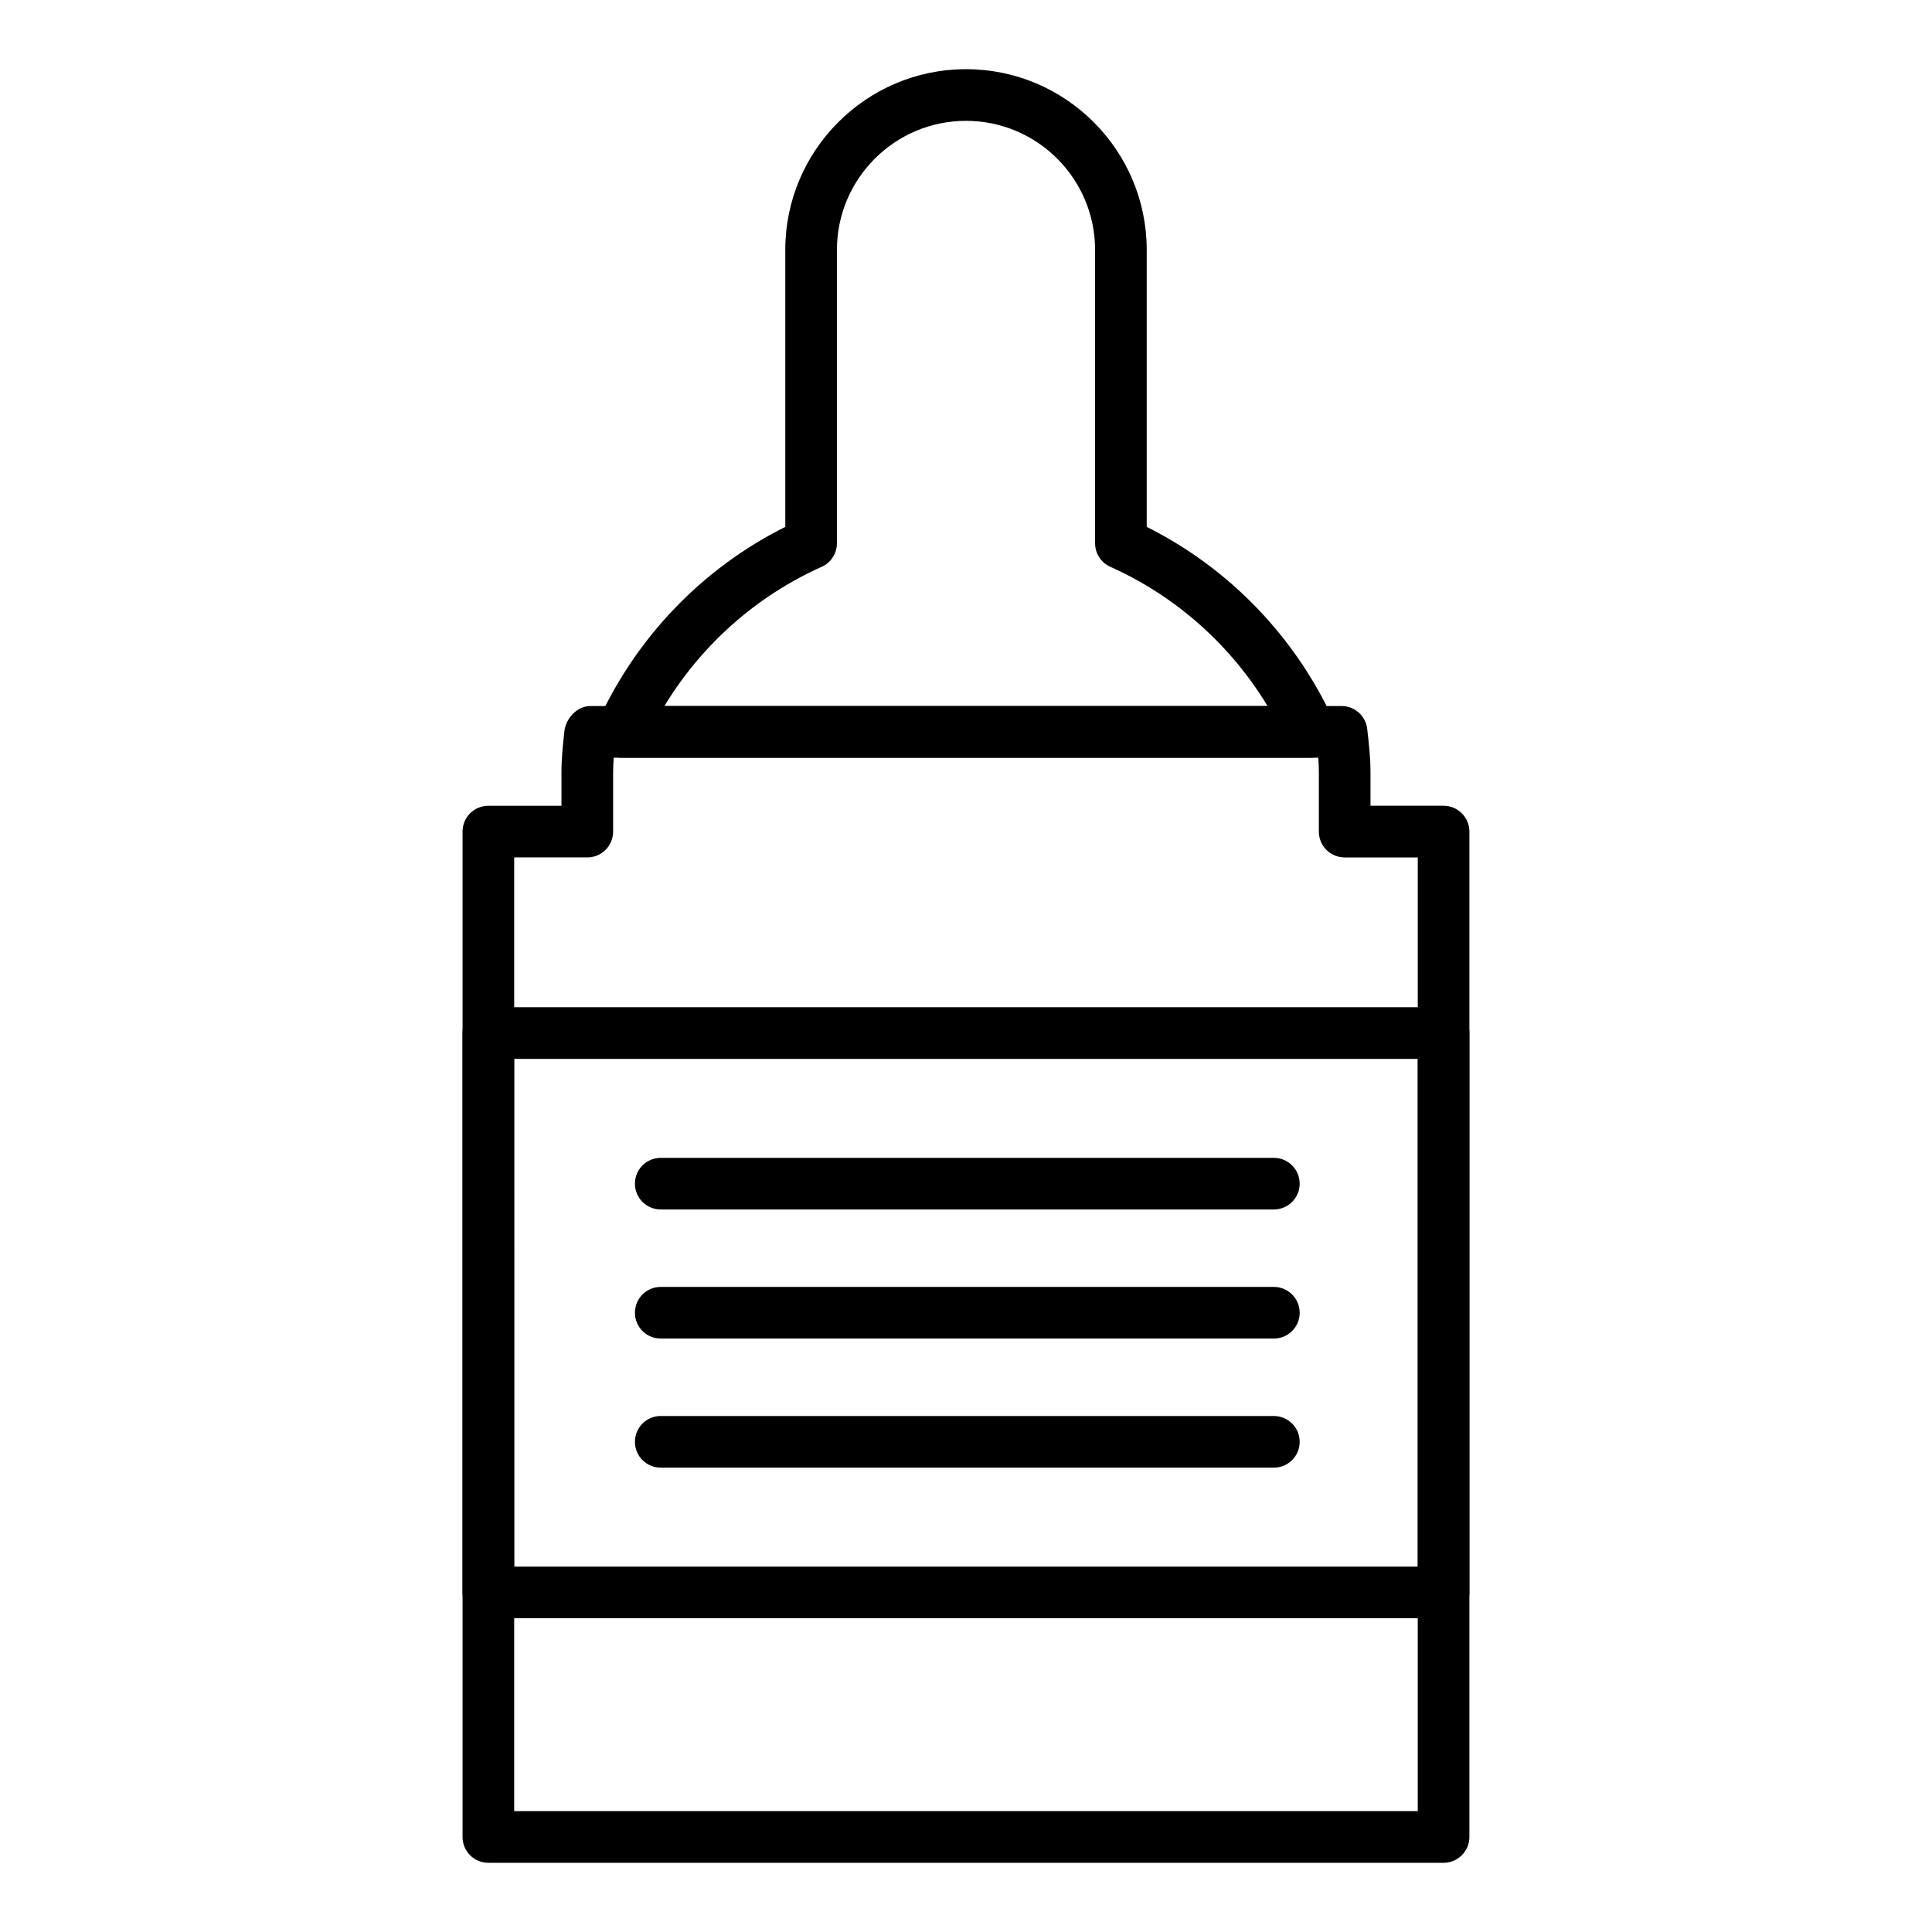
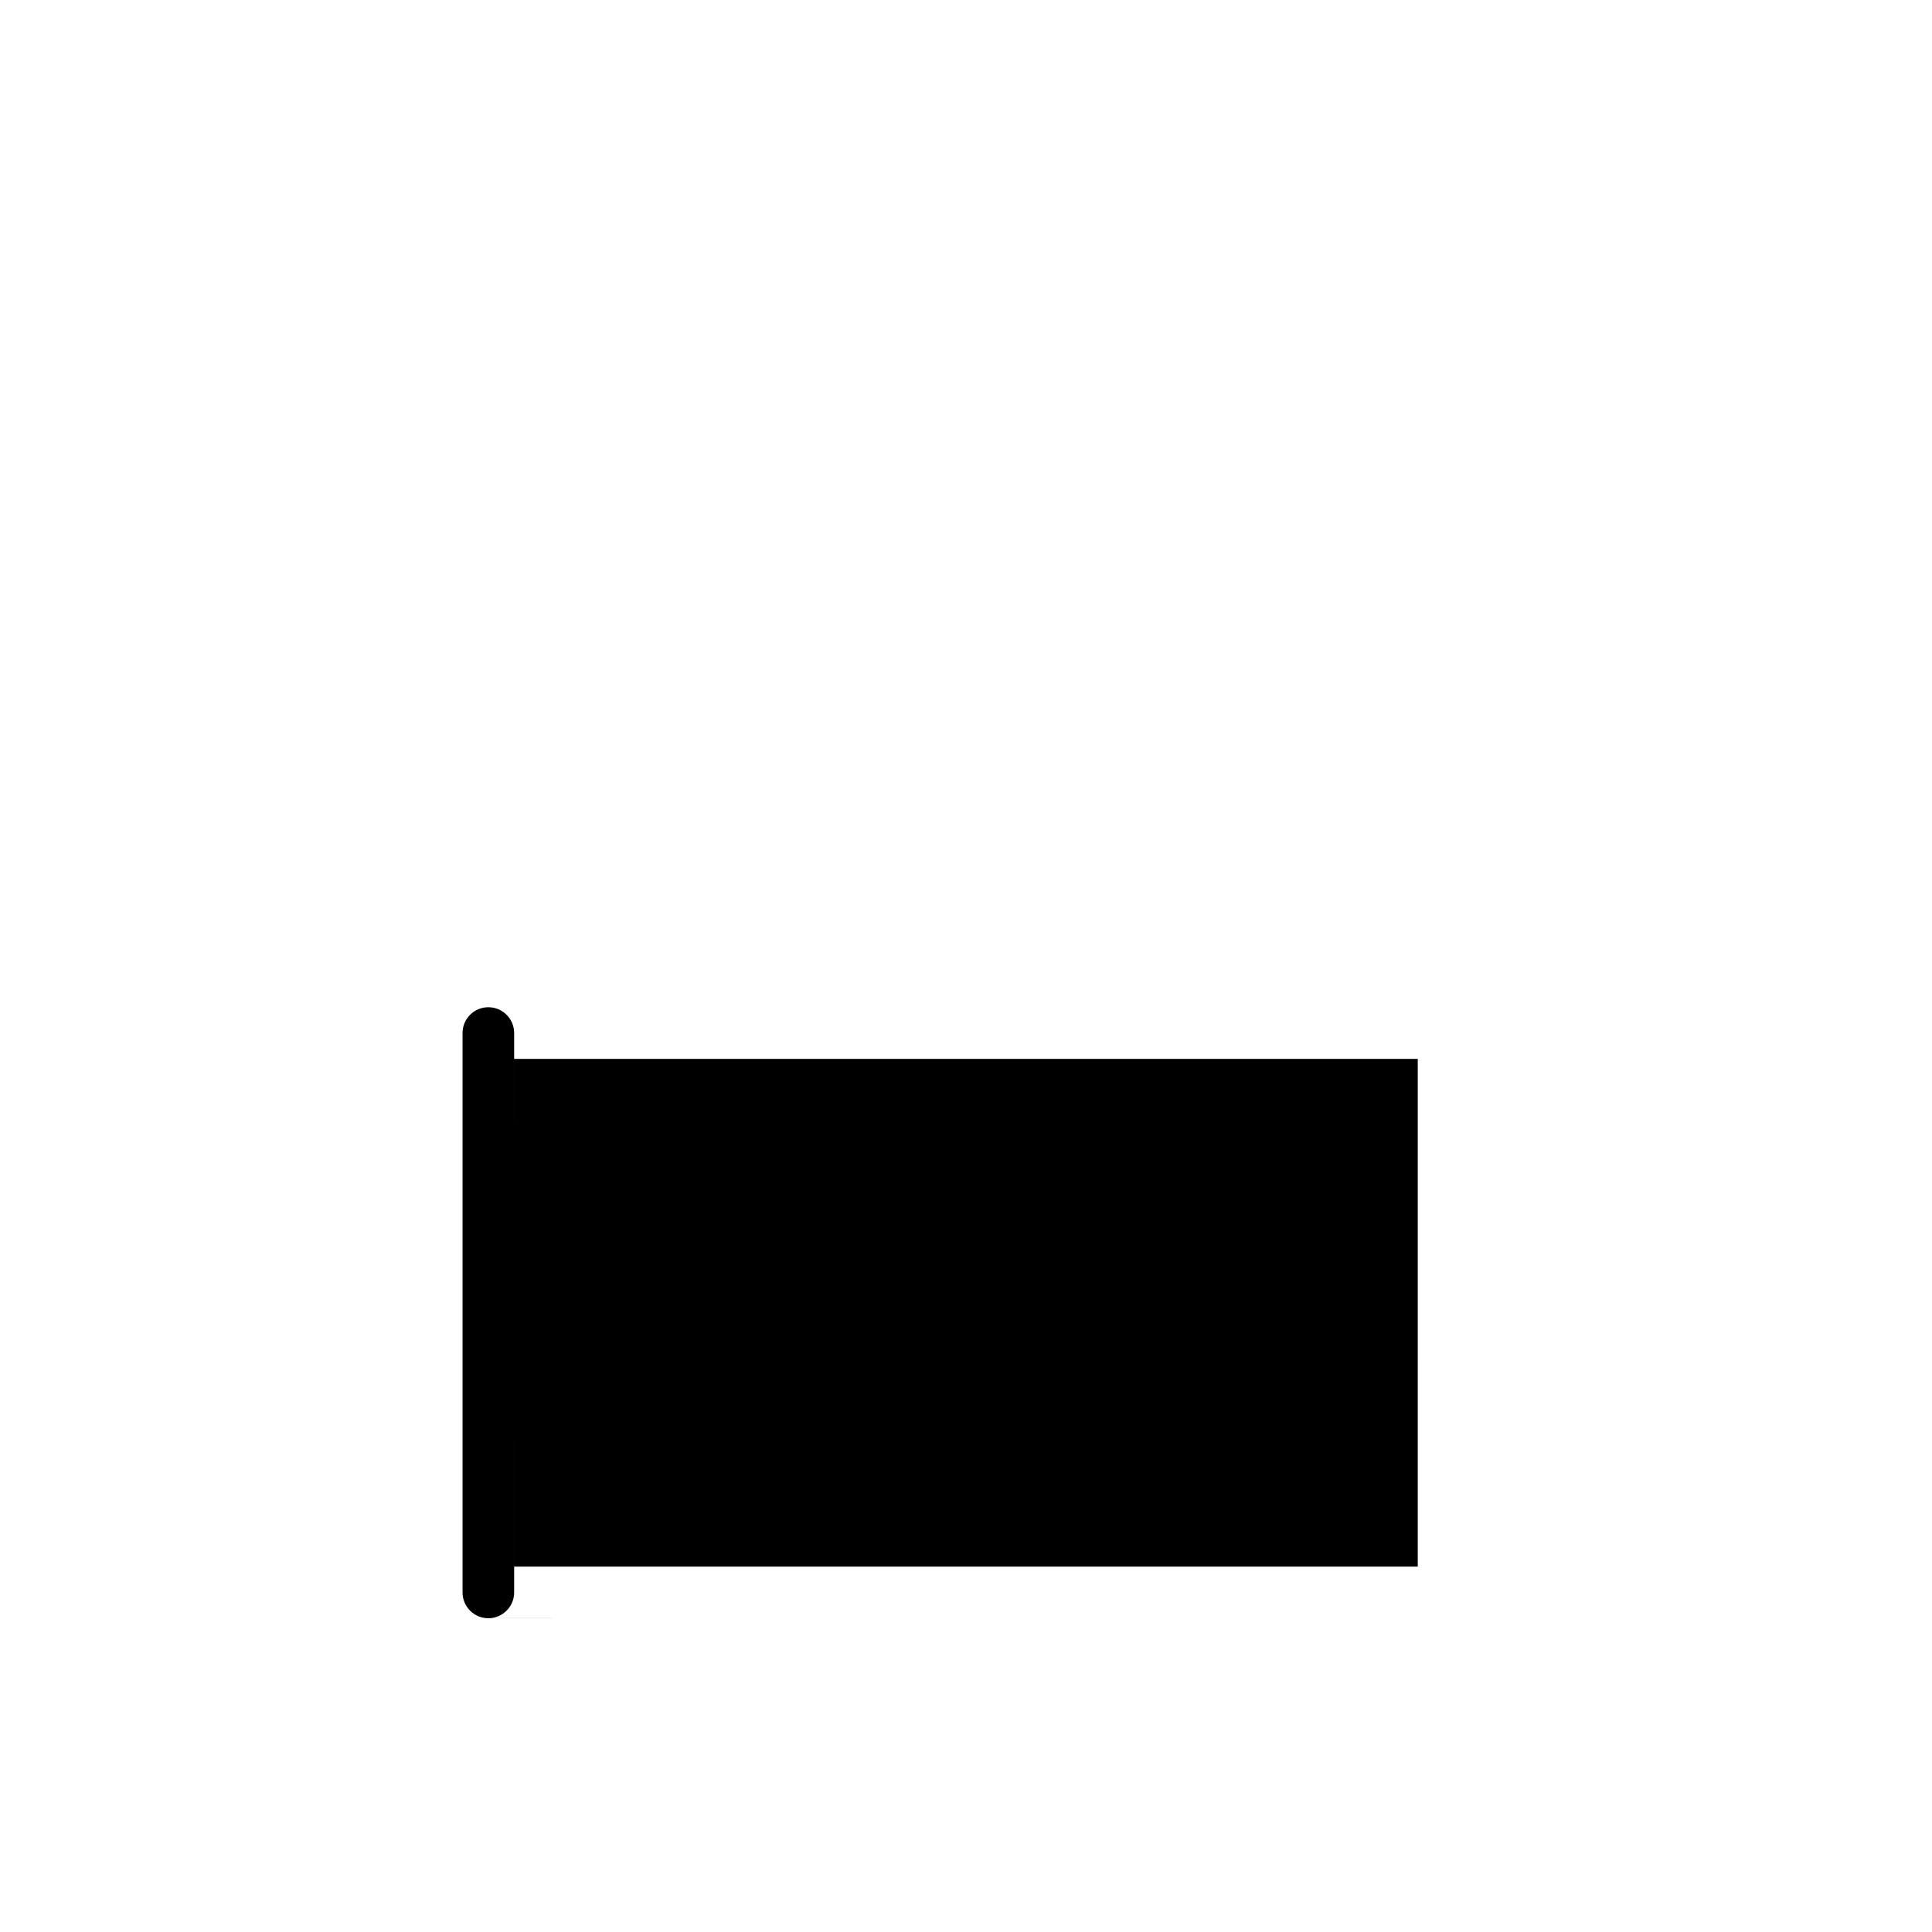
<svg xmlns="http://www.w3.org/2000/svg" fill="#000000" width="800px" height="800px" version="1.1" viewBox="144 144 512 512">
  <g>
-     <path d="m491.27 344.8h-182.54c-2.328 0-4.516-1.188-5.773-3.144-1.254-1.965-1.414-4.422-0.457-6.551 10.238-22.41 27.746-40.543 49.609-51.473v-73.406c0-26.406 21.488-47.891 47.891-47.891 26.406 0 47.891 21.488 47.891 47.891v73.406c21.84 10.926 39.344 29.066 49.609 51.473 0.957 2.125 0.77 4.586-0.484 6.551-1.25 1.953-3.422 3.144-5.742 3.144zm-171.21-13.684h159.86c-9.809-16.207-24.297-29.121-41.672-36.91-2.465-1.094-4.039-3.543-4.039-6.238v-77.738c0-18.867-15.34-34.207-34.207-34.207s-34.207 15.34-34.207 34.207v77.738c0 2.695-1.578 5.144-4.035 6.238-17.375 7.789-31.863 20.695-41.695 36.91z" />
-     <path d="m526.57 637.66h-253.15c-3.797 0-6.84-3.055-6.84-6.84v-266.44c0-3.777 3.043-6.84 6.84-6.84h19.375v-8.855c0-3.688 0.371-7.269 0.77-10.852 0.371-3.473 3.371-6.723 6.871-6.723h199.11c3.473 0 6.41 2.629 6.785 6.09 0.484 4.207 0.863 7.789 0.863 11.477v8.855h19.375c3.762 0 6.836 3.062 6.836 6.84v266.43c0.004 3.797-3.07 6.856-6.836 6.856zm-246.31-13.684h239.46l0.004-252.75h-19.375c-3.793 0-6.84-3.059-6.84-6.84v-15.703c0-1.309-0.055-2.606-0.156-3.883l-186.71-0.004c-0.105 1.309-0.156 2.59-0.156 3.883v15.703c0 3.777-3.066 6.84-6.836 6.84h-19.383v252.75z" />
-     <path d="m526.57 572.85h-253.15c-3.797 0-6.84-3.059-6.84-6.836v-148.25c0-3.777 3.043-6.836 6.84-6.836h253.15c3.762 0 6.836 3.059 6.836 6.836v148.24c0.004 3.777-3.07 6.84-6.836 6.84zm-246.31-13.684h239.46l0.004-134.55h-239.47z" />
+     <path d="m526.57 572.85h-253.15c-3.797 0-6.84-3.059-6.84-6.836v-148.25c0-3.777 3.043-6.836 6.84-6.836c3.762 0 6.836 3.059 6.836 6.836v148.24c0.004 3.777-3.07 6.84-6.836 6.84zm-246.31-13.684h239.46l0.004-134.55h-239.47z" />
    <path d="m481.59 464.52h-162.49c-3.793 0-6.836-3.059-6.836-6.84 0-3.777 3.043-6.836 6.836-6.836h162.49c3.769 0 6.84 3.059 6.84 6.836 0.008 3.777-3.07 6.84-6.84 6.84z" />
-     <path d="m481.59 498.73h-162.49c-3.793 0-6.836-3.059-6.836-6.836 0-3.785 3.043-6.848 6.836-6.848h162.49c3.769 0 6.84 3.062 6.84 6.848 0.008 3.769-3.07 6.836-6.84 6.836z" />
    <path d="m481.59 532.94h-162.49c-3.793 0-6.836-3.062-6.836-6.848 0-3.777 3.043-6.836 6.836-6.836h162.49c3.769 0 6.84 3.059 6.84 6.836 0.008 3.781-3.07 6.848-6.84 6.848z" />
  </g>
</svg>